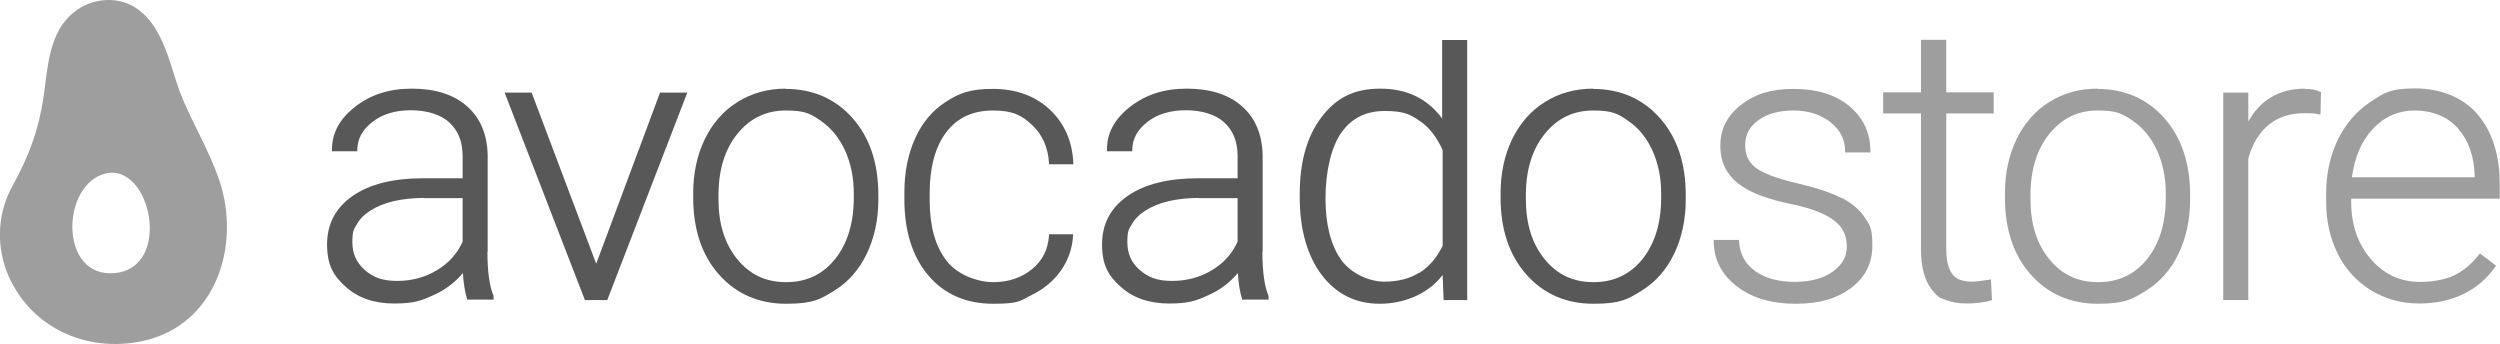
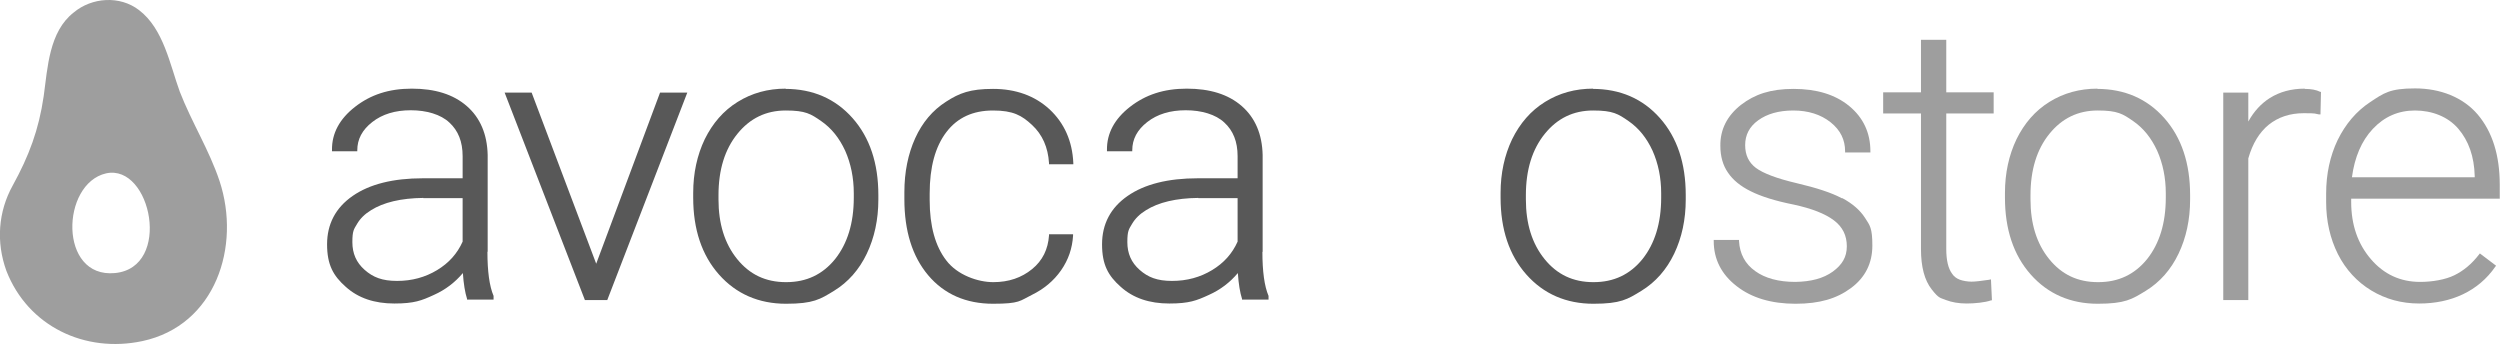
<svg xmlns="http://www.w3.org/2000/svg" id="Layer_1" version="1.1" viewBox="0 0 1018.1 140.1">
  <g>
    <path d="M198.6,102.6v-39.5h0c-.2-8.4-3-15.1-8.5-19.9s-13-7.1-22.4-7.1-16.8,2.5-23.1,7.4-9.5,10.8-9.4,17.6v.5h10.3v-.4c0-4.5,2-8.3,6.1-11.5s9.3-4.8,15.7-4.8,12.2,1.7,15.7,5c3.6,3.3,5.4,7.8,5.4,13.7v9h-16.2c-12.1,0-21.7,2.4-28.6,7.2-6.9,4.8-10.4,11.4-10.4,19.7s2.5,12.8,7.6,17.3c5.1,4.6,11.7,6.8,19.8,6.8s11.1-1.2,16.1-3.5c4.7-2.1,8.6-5.1,11.8-8.9.3,4.5.9,8,1.7,10.5v.3h10.8v-1.5h0c-1.7-4-2.5-10-2.5-18h.1,0ZM172.4,80.7h16v17.7c-2.2,4.9-5.6,8.7-10.4,11.6-4.8,2.9-10.2,4.4-16.3,4.4s-9.8-1.5-13.2-4.5-5-6.7-5-11.3.6-5.2,1.9-7.4c1.3-2.2,3.1-4,5.7-5.6,5.1-3.2,12.2-4.9,21.3-5h0Z" fill="#585858" />
    <polygon points="242.8 107.4 216.5 37.7 205.5 37.7 238.2 122.2 247.3 122.2 279.9 37.7 268.8 37.7 242.8 107.4" fill="#585858" />
    <path d="M320,36.1c-7.3,0-13.8,1.8-19.6,5.4-5.8,3.6-10.2,8.7-13.4,15.2-3.1,6.5-4.7,13.8-4.7,21.9v1.9c0,12.9,3.5,23.4,10.5,31.3s16.2,11.9,27.3,11.9,13.9-1.8,19.6-5.3,10.2-8.6,13.3-15.1c3.1-6.5,4.7-13.9,4.7-22v-1.9c0-12.9-3.5-23.4-10.5-31.3-7-7.9-16.2-11.9-27.4-11.9h.2ZM320.1,114.9c-8.3,0-14.8-3.1-19.9-9.4s-7.6-14.4-7.6-24.3v-1.7c0-10.4,2.6-18.7,7.7-25s11.6-9.5,19.7-9.5,10.2,1.4,14.4,4.3c4.2,2.9,7.4,6.9,9.8,12.1,2.3,5.2,3.5,11,3.5,17.3v1.8c0,10.4-2.6,18.7-7.6,25-5.1,6.3-11.7,9.4-19.9,9.4h-.1Z" fill="#585858" />
    <path d="M427.2,95.9c-.4,5.6-2.6,10.2-6.9,13.7s-9.5,5.3-15.8,5.3-14.6-2.9-19.1-8.8c-4.5-5.8-6.8-14-6.8-24.6v-2.7c0-10.8,2.3-19.1,6.8-25s10.8-8.8,19-8.8,11.7,2,15.9,5.9,6.5,9.1,6.9,15.5v.5h9.9v-.5c-.4-9-3.7-16.3-9.7-21.9-6-5.5-13.7-8.3-23-8.3s-13.7,1.7-19.1,5.2c-5.5,3.5-9.7,8.5-12.6,14.9s-4.4,13.8-4.4,22v2.8c0,12.9,3.2,23.3,9.7,31s15.4,11.6,26.4,11.6,10.9-1.2,15.8-3.6,8.9-5.7,11.9-10,4.6-9,4.9-14.2v-.5h-9.8v.5h0Z" fill="#585858" />
    <path d="M514.2,102.6v-39.5h0c-.2-8.4-3-15.1-8.5-19.9s-13-7.1-22.4-7.1-16.8,2.5-23.1,7.4-9.5,10.8-9.4,17.6v.5h10.3v-.4c0-4.5,2-8.3,6.1-11.5s9.3-4.8,15.7-4.8,12.2,1.7,15.7,5c3.6,3.3,5.4,7.8,5.4,13.7v9h-16.2c-12.1,0-21.7,2.4-28.6,7.2-6.9,4.8-10.4,11.4-10.4,19.7s2.5,12.8,7.6,17.3c5.1,4.6,11.7,6.8,19.8,6.8s11.1-1.2,16.1-3.5c4.7-2.1,8.6-5.1,11.8-8.9.3,4.5.9,8,1.7,10.5v.3h10.8v-1.5h0c-1.7-4-2.5-10-2.5-18h0ZM488,80.7h16v17.7c-2.2,4.9-5.6,8.7-10.4,11.6s-10.2,4.4-16.3,4.4-9.8-1.5-13.2-4.5-5-6.7-5-11.3.6-5.2,1.9-7.4c1.3-2.2,3.1-4,5.7-5.6,5.1-3.2,12.2-4.9,21.3-5h0Z" fill="#585858" />
-     <path d="M587.4,48.4c-6-8.2-14.4-12.3-25.3-12.3s-18.1,3.9-24,11.7-8.8,18.2-8.8,31.3v1.1c0,13.2,3,23.8,8.9,31.7,6,7.9,13.9,11.8,23.7,11.8s19.6-3.9,25.6-11.7l.4,10.2h9.6V16.3h-10.2v32.1h0ZM578,111c-3.9,2.5-8.7,3.7-14.3,3.7s-13.4-3-17.6-9c-4.2-6-6.3-14.3-6.3-24.9s2.2-20.7,6.4-26.7,10.1-8.9,17.7-8.9,10.3,1.3,14.2,4c3.9,2.6,7,6.6,9.4,11.9v39c-2.4,4.9-5.5,8.5-9.4,11h-.1Z" fill="#585858" />
    <path d="M648.8,36.1c-7.3,0-13.8,1.8-19.6,5.4s-10.2,8.7-13.4,15.2c-3.1,6.5-4.7,13.8-4.7,21.9v1.9c0,12.9,3.5,23.4,10.5,31.3s16.2,11.9,27.3,11.9,13.9-1.8,19.6-5.3c5.7-3.5,10.2-8.6,13.3-15.1s4.7-13.9,4.7-22v-1.9c0-12.9-3.5-23.4-10.5-31.3-7-7.9-16.2-11.9-27.4-11.9h.2ZM648.9,114.9c-8.3,0-14.8-3.1-19.9-9.4-5.1-6.3-7.6-14.4-7.6-24.3v-1.7c0-10.4,2.6-18.7,7.7-25,5.1-6.3,11.6-9.5,19.7-9.5s10.2,1.4,14.4,4.3,7.4,6.9,9.8,12.1c2.3,5.2,3.5,11,3.5,17.3v1.8c0,10.4-2.6,18.7-7.6,25-5.1,6.3-11.7,9.4-19.9,9.4h-.1Z" fill="#585858" />
    <path d="M750,80.7c-4.1-2.2-10.2-4.2-18.3-6.1s-13.6-4-16.6-6.2c-2.9-2.2-4.4-5.2-4.4-9.3s1.7-7.5,5.3-10.1,8.3-4,14.3-4,11.2,1.6,15.2,4.8,5.9,7.1,5.9,11.8v.5h10.3v-.5c0-7.5-2.9-13.7-8.6-18.4-5.7-4.7-13.3-7-22.7-7s-15.8,2.2-21.4,6.5c-5.6,4.4-8.5,10-8.4,16.7,0,4.2,1,7.9,3.1,10.9,2,3,5.2,5.6,9.3,7.6,4.2,2.1,9.9,3.9,17.4,5.4,7.4,1.6,12.8,3.7,16.4,6.4,3.6,2.7,5.3,6.2,5.3,10.6s-1.9,7.5-5.7,10.3c-3.9,2.8-8.9,4.1-15.3,4.2-6.8,0-12.3-1.5-16.3-4.4-4.1-2.9-6.3-7-6.6-12.2v-.5h-10.3v.5c0,7.3,3.1,13.5,9.3,18.3,6.1,4.8,14.2,7.2,24,7.2s16.8-2.1,22.6-6.4,8.7-10.1,8.7-17.3-1-8.2-3-11.3c-2-3.1-5.1-5.8-9.2-8h-.3Z" fill="#9e9e9e" />
    <path d="M810.3,113.9c-3.4.5-5.9.8-7.4.8s-3.5-.3-4.8-.8-2.4-1.3-3.1-2.4h0c-1.6-2.1-2.4-5.5-2.4-10.1v-55.2h19.3v-8.6h-19.3v-21.4h-10.3v21.4h-15.4v8.6h15.4v55.2c0,7.2,1.4,12.7,4.4,16.5s3.4,3.3,5.8,4.3c2.4.9,5.2,1.4,8.4,1.4s7.5-.4,10-1.3h.3c0,0-.4-8.5-.4-8.5h-.5Z" fill="#9e9e9e" />
    <path d="M854.2,36.1c-7.3,0-13.8,1.8-19.6,5.4s-10.2,8.7-13.4,15.2c-3.1,6.5-4.7,13.8-4.7,21.9v1.9c0,12.9,3.5,23.4,10.5,31.3s16.2,11.9,27.3,11.9,13.9-1.8,19.6-5.3c5.7-3.5,10.2-8.6,13.3-15.1s4.7-13.9,4.7-22v-1.9c0-12.9-3.5-23.4-10.5-31.3-7-7.9-16.2-11.9-27.4-11.9h.2ZM854.4,114.9c-8.3,0-14.8-3.1-19.9-9.4-5.1-6.3-7.6-14.4-7.6-24.3v-1.7c0-10.4,2.6-18.7,7.7-25,5.1-6.3,11.6-9.5,19.7-9.5s10.2,1.4,14.4,4.3,7.4,6.9,9.8,12.1c2.3,5.2,3.5,11,3.5,17.3v1.8c0,10.4-2.6,18.7-7.6,25-5.1,6.3-11.7,9.4-19.9,9.4h-.1Z" fill="#9e9e9e" />
    <path d="M938.6,36.1c-5.5,0-10.2,1.3-14.2,3.8-3.5,2.2-6.5,5.4-8.8,9.6v-11.8h-10.2v84.5h10.2v-57.7c1.7-6,4.5-10.6,8.3-13.7,3.9-3.1,8.6-4.7,14.3-4.7s4.2.2,6.2.5h.6v-.5l.2-8.7h-.3c-1.6-.8-3.7-1.2-6.3-1.2h0Z" fill="#9e9e9e" />
    <path d="M1018,81v-5.7c0-12.1-3-21.6-9-28.7-6-7-15.2-10.6-25.5-10.6s-12.7,1.9-18.3,5.6c-5.6,3.7-10,8.9-13.2,15.4-3.1,6.5-4.7,13.8-4.7,21.9v3.3c0,7.8,1.6,14.9,4.8,21.3,3.2,6.3,7.8,11.3,13.6,14.8s12.3,5.3,19.5,5.3c13,0,24.1-5,31-15l.3-.4-6.6-5-.3.4c-3,3.9-6.4,6.7-10.1,8.5s-9,2.7-13.9,2.7c-8.1,0-14.8-3.1-20.1-9.3-5.3-6.2-8-13.9-8-23.3v-1.3h60.6,0ZM983.5,45c6.9,0,13.4,2.5,17.6,7.4s6.5,11.3,6.7,19.3v.5h-50c1.1-8.2,3.9-14.8,8.5-19.7,4.7-5,10.4-7.5,17.2-7.5h0Z" fill="#9e9e9e" />
  </g>
  <path id="Avocado" d="M89.4,73.7c-4.2-12.6-11.4-24-16.2-36.4-4-11-6.6-25.6-16.6-33.2-7.8-6-19.2-5.2-26.6,1-10,7.8-10.6,22.4-12.2,34-2,13.8-6,24.4-12.6,36.4-6,10.8-6.8,23.2-2.6,34.8,8.8,22.6,32,33.6,55.4,28.6,29.8-6.4,40.2-38.6,31.4-65.2h0ZM46.8,111.2c-23,2.2-22-36.4-3.6-40.6,18.4-4,27,38.4,3.6,40.6Z" fill="#9e9e9e" />
</svg>